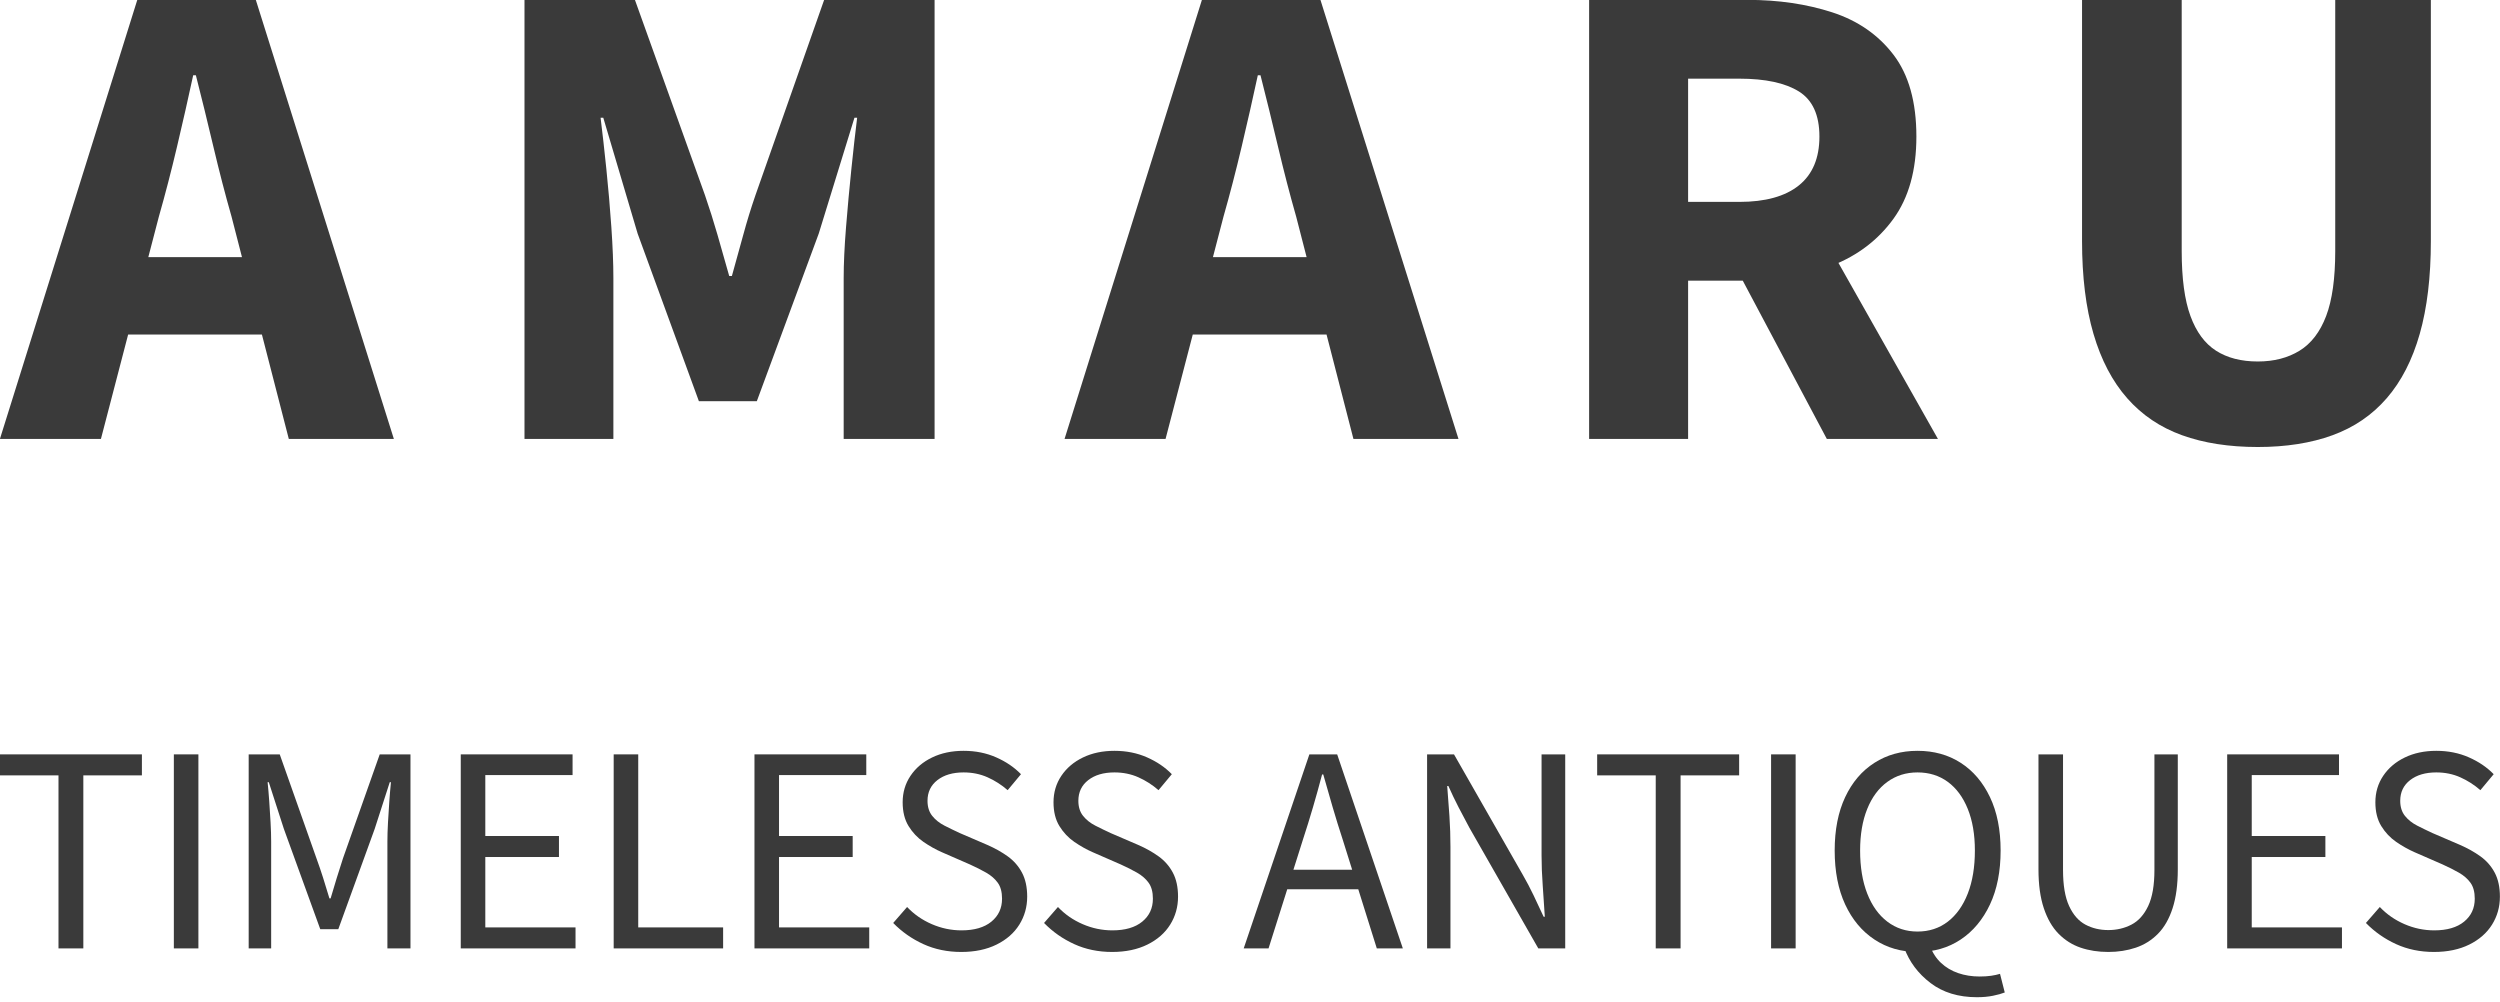
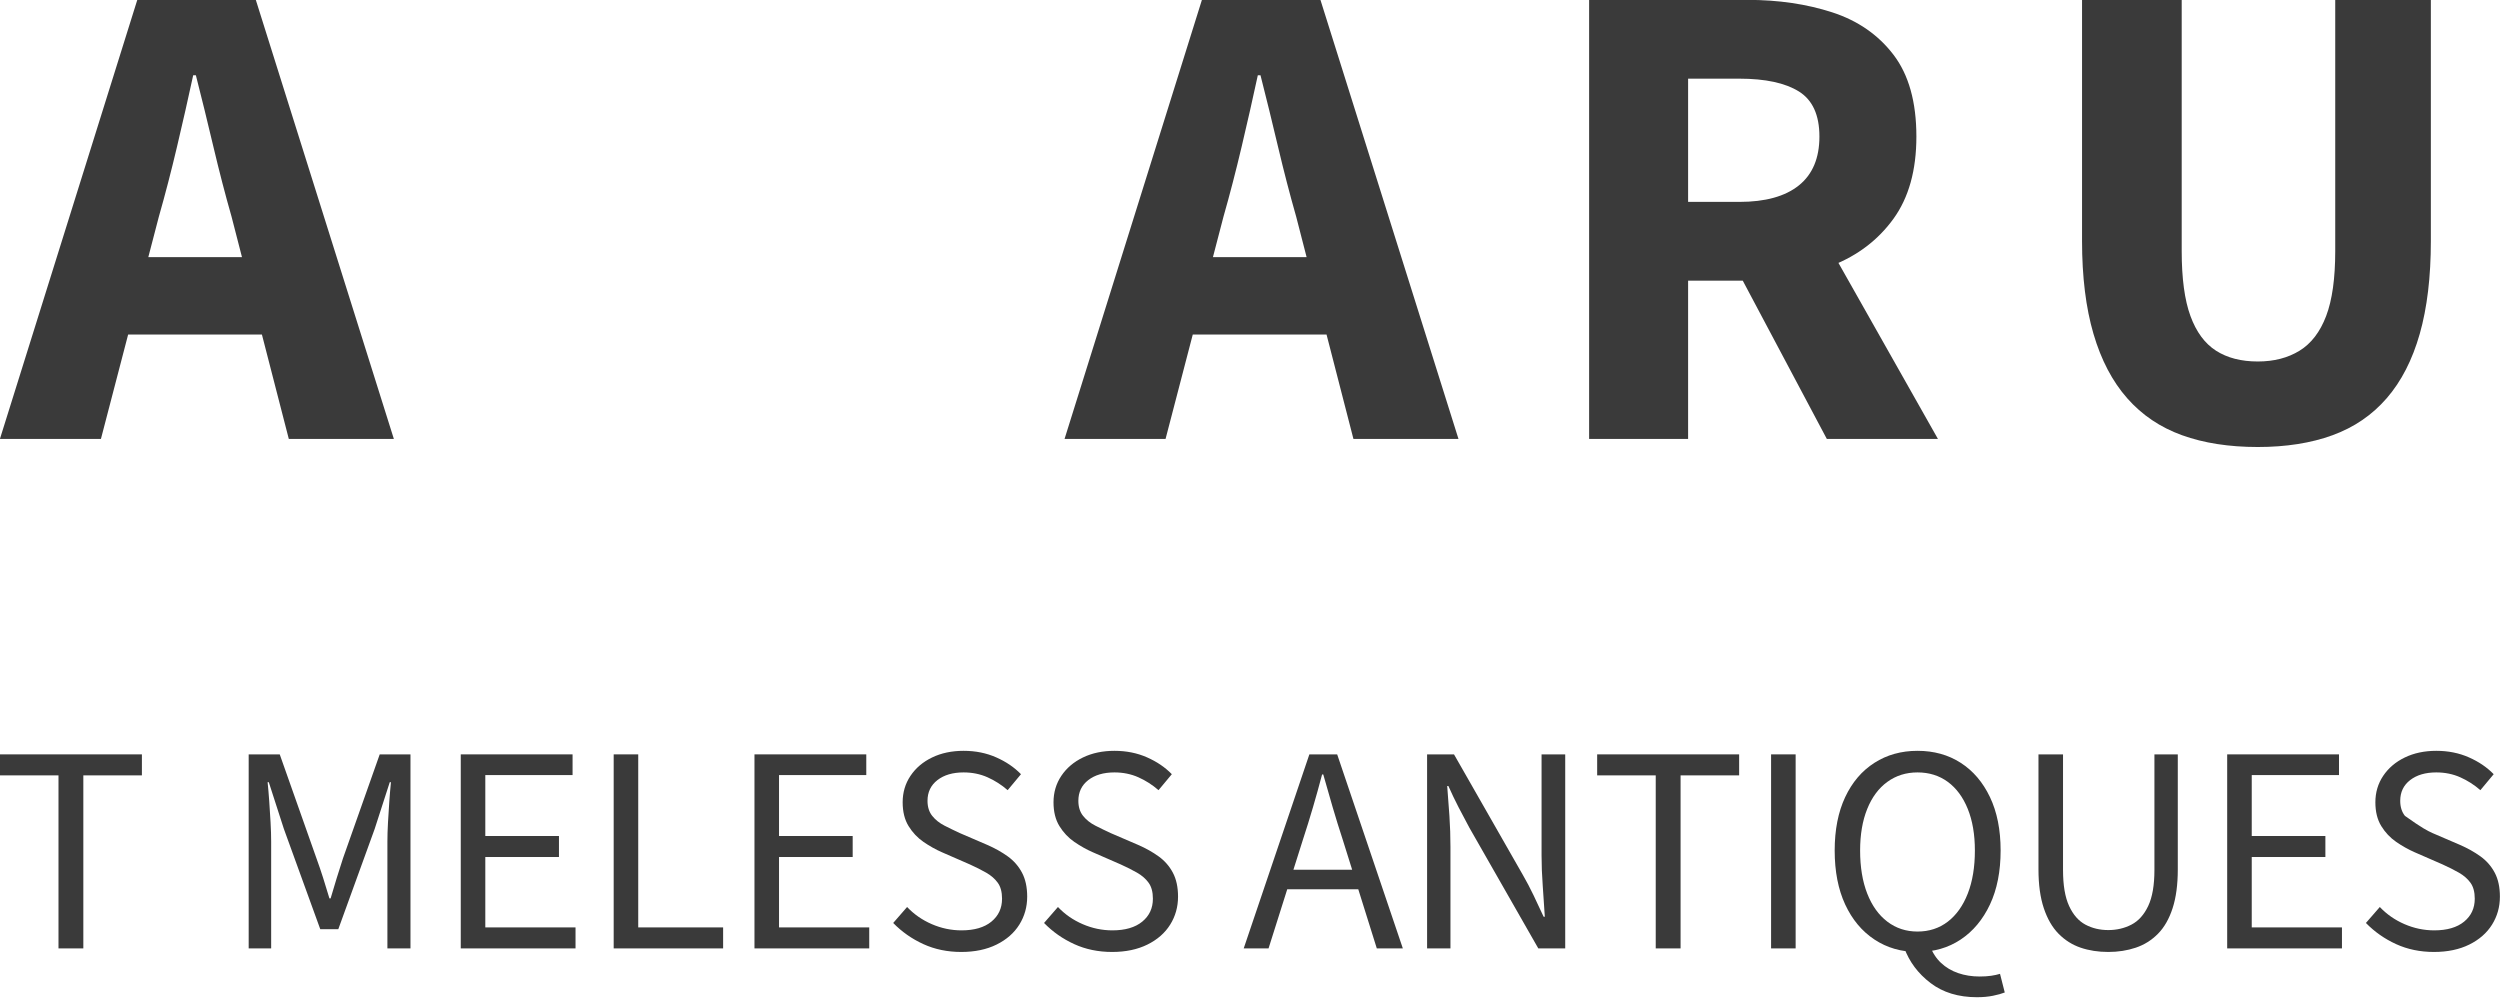
<svg xmlns="http://www.w3.org/2000/svg" width="100%" height="100%" viewBox="0 0 242 97" xml:space="preserve" style="fill-rule:evenodd;clip-rule:evenodd;stroke-linejoin:round;stroke-miterlimit:2;">
  <g transform="matrix(5.432,0,0,5.432,-149.192,-220.426)">
    <g>
      <path d="M27.464,48.401L29.912,40.577L32.024,40.577L34.484,48.401L32.612,48.401L31.592,44.441C31.48,44.049 31.372,43.633 31.268,43.193C31.164,42.753 31.06,42.329 30.956,41.921L30.908,41.921C30.82,42.329 30.724,42.753 30.62,43.193C30.516,43.633 30.408,44.049 30.296,44.441L29.264,48.401L27.464,48.401ZM29.072,46.541L29.072,45.161L32.84,45.161L32.84,46.541L29.072,46.541Z" style="fill:rgb(58,58,58);fill-rule:nonzero;" />
-       <path d="M36.812,48.401L36.812,40.577L38.78,40.577L40.028,44.057C40.108,44.289 40.182,44.523 40.25,44.759C40.318,44.995 40.388,45.241 40.46,45.497L40.508,45.497C40.58,45.241 40.648,44.995 40.712,44.759C40.776,44.523 40.848,44.289 40.928,44.057L42.152,40.577L44.12,40.577L44.12,48.401L42.5,48.401L42.5,45.533C42.5,45.277 42.514,44.975 42.542,44.627C42.57,44.279 42.602,43.931 42.638,43.583C42.674,43.235 42.708,42.933 42.74,42.677L42.692,42.677L42.056,44.741L40.952,47.729L39.92,47.729L38.828,44.741L38.216,42.677L38.168,42.677C38.2,42.933 38.234,43.235 38.27,43.583C38.306,43.931 38.336,44.279 38.36,44.627C38.384,44.975 38.396,45.277 38.396,45.533L38.396,48.401L36.812,48.401Z" style="fill:rgb(58,58,58);fill-rule:nonzero;" />
      <path d="M46.436,48.401L48.884,40.577L50.996,40.577L53.456,48.401L51.584,48.401L50.564,44.441C50.452,44.049 50.344,43.633 50.24,43.193C50.136,42.753 50.032,42.329 49.928,41.921L49.88,41.921C49.792,42.329 49.696,42.753 49.592,43.193C49.488,43.633 49.38,44.049 49.268,44.441L48.236,48.401L46.436,48.401ZM48.044,46.541L48.044,45.161L51.812,45.161L51.812,46.541L48.044,46.541Z" style="fill:rgb(58,58,58);fill-rule:nonzero;" />
      <path d="M55.784,48.401L55.784,40.577L58.604,40.577C59.156,40.577 59.66,40.651 60.116,40.799C60.572,40.947 60.936,41.199 61.208,41.555C61.48,41.911 61.616,42.397 61.616,43.013C61.616,43.613 61.48,44.101 61.208,44.477C60.936,44.853 60.572,45.131 60.116,45.311C59.66,45.491 59.156,45.581 58.604,45.581L57.548,45.581L57.548,48.401L55.784,48.401ZM57.548,44.177L58.46,44.177C58.924,44.177 59.278,44.079 59.522,43.883C59.766,43.687 59.888,43.397 59.888,43.013C59.888,42.629 59.766,42.361 59.522,42.209C59.278,42.057 58.924,41.981 58.46,41.981L57.548,41.981L57.548,44.177ZM60.02,48.401L58.28,45.125L59.504,43.985L62,48.401L60.02,48.401Z" style="fill:rgb(58,58,58);fill-rule:nonzero;" />
      <path d="M67.7,48.545C67.188,48.545 66.738,48.475 66.35,48.335C65.962,48.195 65.636,47.975 65.372,47.675C65.108,47.375 64.908,46.993 64.772,46.529C64.636,46.065 64.568,45.513 64.568,44.873L64.568,40.577L66.344,40.577L66.344,45.053C66.344,45.541 66.396,45.927 66.5,46.211C66.604,46.495 66.756,46.701 66.956,46.829C67.156,46.957 67.404,47.021 67.7,47.021C67.988,47.021 68.236,46.957 68.444,46.829C68.652,46.701 68.81,46.495 68.918,46.211C69.026,45.927 69.08,45.541 69.08,45.053L69.08,40.577L70.784,40.577L70.784,44.873C70.784,45.513 70.718,46.065 70.586,46.529C70.454,46.993 70.258,47.375 69.998,47.675C69.738,47.975 69.416,48.195 69.032,48.335C68.648,48.475 68.204,48.545 67.7,48.545Z" style="fill:rgb(58,58,58);fill-rule:nonzero;" />
    </g>
  </g>
  <g transform="matrix(2.386,0,0,2.386,-97.325,-100.081)">
    <path d="M43.163,80.422L43.163,73.402L40.787,73.402L40.787,72.55L46.547,72.55L46.547,73.402L44.171,73.402L44.171,80.422L43.163,80.422Z" style="fill:rgb(58,58,58);fill-rule:nonzero;" />
-     <rect x="47.843" y="72.55" width="0.996" height="7.872" style="fill:rgb(58,58,58);fill-rule:nonzero;" />
    <path d="M50.879,80.422L50.879,72.55L52.139,72.55L53.627,76.762C53.723,77.026 53.813,77.29 53.897,77.554C53.981,77.818 54.067,78.098 54.155,78.394L54.203,78.394C54.291,78.098 54.375,77.818 54.455,77.554C54.535,77.29 54.619,77.026 54.707,76.762L56.195,72.55L57.443,72.55L57.443,80.422L56.507,80.422L56.507,76.09C56.507,75.858 56.515,75.598 56.531,75.31C56.547,75.022 56.565,74.736 56.585,74.452C56.605,74.168 56.627,73.91 56.651,73.678L56.603,73.678L55.991,75.574L54.515,79.642L53.783,79.642L52.307,75.574L51.695,73.678L51.647,73.678C51.671,73.91 51.693,74.168 51.713,74.452C51.733,74.736 51.751,75.022 51.767,75.31C51.783,75.598 51.791,75.858 51.791,76.09L51.791,80.422L50.879,80.422Z" style="fill:rgb(58,58,58);fill-rule:nonzero;" />
    <path d="M59.483,80.422L59.483,72.55L64.019,72.55L64.019,73.39L60.479,73.39L60.479,75.862L63.467,75.862L63.467,76.714L60.479,76.714L60.479,79.57L64.139,79.57L64.139,80.422L59.483,80.422Z" style="fill:rgb(58,58,58);fill-rule:nonzero;" />
    <path d="M65.687,80.422L65.687,72.55L66.683,72.55L66.683,79.57L70.127,79.57L70.127,80.422L65.687,80.422Z" style="fill:rgb(58,58,58);fill-rule:nonzero;" />
    <path d="M71.399,80.422L71.399,72.55L75.935,72.55L75.935,73.39L72.395,73.39L72.395,75.862L75.383,75.862L75.383,76.714L72.395,76.714L72.395,79.57L76.055,79.57L76.055,80.422L71.399,80.422Z" style="fill:rgb(58,58,58);fill-rule:nonzero;" />
    <path d="M79.787,80.566C79.227,80.566 78.715,80.46 78.251,80.248C77.787,80.036 77.379,79.75 77.027,79.39L77.591,78.742C77.871,79.038 78.205,79.27 78.593,79.438C78.981,79.606 79.383,79.69 79.799,79.69C80.319,79.69 80.723,79.572 81.011,79.336C81.299,79.1 81.443,78.79 81.443,78.406C81.443,78.134 81.385,77.918 81.269,77.758C81.153,77.598 80.997,77.462 80.801,77.35C80.605,77.238 80.383,77.126 80.135,77.014L79.007,76.522C78.751,76.41 78.501,76.27 78.257,76.102C78.013,75.934 77.811,75.72 77.651,75.46C77.491,75.2 77.411,74.878 77.411,74.494C77.411,74.094 77.517,73.736 77.729,73.42C77.941,73.104 78.233,72.856 78.605,72.676C78.977,72.496 79.403,72.406 79.883,72.406C80.363,72.406 80.803,72.494 81.203,72.67C81.603,72.846 81.939,73.074 82.211,73.354L81.671,74.002C81.423,73.786 81.151,73.612 80.855,73.48C80.559,73.348 80.235,73.282 79.883,73.282C79.443,73.282 79.089,73.386 78.821,73.594C78.553,73.802 78.419,74.082 78.419,74.434C78.419,74.682 78.483,74.886 78.611,75.046C78.739,75.206 78.905,75.338 79.109,75.442C79.313,75.546 79.519,75.646 79.727,75.742L80.843,76.222C81.155,76.358 81.433,76.514 81.677,76.69C81.921,76.866 82.113,77.086 82.253,77.35C82.393,77.614 82.463,77.938 82.463,78.322C82.463,78.738 82.357,79.116 82.145,79.456C81.933,79.796 81.625,80.066 81.221,80.266C80.817,80.466 80.339,80.566 79.787,80.566Z" style="fill:rgb(58,58,58);fill-rule:nonzero;" />
    <path d="M85.907,80.566C85.347,80.566 84.835,80.46 84.371,80.248C83.907,80.036 83.499,79.75 83.147,79.39L83.711,78.742C83.991,79.038 84.325,79.27 84.713,79.438C85.101,79.606 85.503,79.69 85.919,79.69C86.439,79.69 86.843,79.572 87.131,79.336C87.419,79.1 87.563,78.79 87.563,78.406C87.563,78.134 87.505,77.918 87.389,77.758C87.273,77.598 87.117,77.462 86.921,77.35C86.725,77.238 86.503,77.126 86.255,77.014L85.127,76.522C84.871,76.41 84.621,76.27 84.377,76.102C84.133,75.934 83.931,75.72 83.771,75.46C83.611,75.2 83.531,74.878 83.531,74.494C83.531,74.094 83.637,73.736 83.849,73.42C84.061,73.104 84.353,72.856 84.725,72.676C85.097,72.496 85.523,72.406 86.003,72.406C86.483,72.406 86.923,72.494 87.323,72.67C87.723,72.846 88.059,73.074 88.331,73.354L87.791,74.002C87.543,73.786 87.271,73.612 86.975,73.48C86.679,73.348 86.355,73.282 86.003,73.282C85.563,73.282 85.209,73.386 84.941,73.594C84.673,73.802 84.539,74.082 84.539,74.434C84.539,74.682 84.603,74.886 84.731,75.046C84.859,75.206 85.025,75.338 85.229,75.442C85.433,75.546 85.639,75.646 85.847,75.742L86.963,76.222C87.275,76.358 87.553,76.514 87.797,76.69C88.041,76.866 88.233,77.086 88.373,77.35C88.513,77.614 88.583,77.938 88.583,78.322C88.583,78.738 88.477,79.116 88.265,79.456C88.053,79.796 87.745,80.066 87.341,80.266C86.937,80.466 86.459,80.566 85.907,80.566Z" style="fill:rgb(58,58,58);fill-rule:nonzero;" />
    <path d="M91.247,80.422L93.911,72.55L95.039,72.55L97.703,80.422L96.647,80.422L95.267,76.018C95.123,75.578 94.987,75.14 94.859,74.704C94.731,74.268 94.603,73.822 94.475,73.366L94.427,73.366C94.307,73.822 94.183,74.268 94.055,74.704C93.927,75.14 93.791,75.578 93.647,76.018L92.255,80.422L91.247,80.422ZM92.639,78.022L92.639,77.23L96.275,77.23L96.275,78.022L92.639,78.022Z" style="fill:rgb(58,58,58);fill-rule:nonzero;" />
    <path d="M98.687,80.422L98.687,72.55L99.779,72.55L102.575,77.446C102.727,77.71 102.871,77.984 103.007,78.268C103.143,78.552 103.279,78.842 103.415,79.138L103.463,79.138C103.439,78.73 103.411,78.312 103.379,77.884C103.347,77.456 103.331,77.042 103.331,76.642L103.331,72.55L104.291,72.55L104.291,80.422L103.199,80.422L100.403,75.526C100.259,75.262 100.113,74.986 99.965,74.698C99.817,74.41 99.679,74.122 99.551,73.834L99.503,73.834C99.535,74.226 99.565,74.63 99.593,75.046C99.621,75.462 99.635,75.882 99.635,76.306L99.635,80.422L98.687,80.422Z" style="fill:rgb(58,58,58);fill-rule:nonzero;" />
    <path d="M107.963,80.422L107.963,73.402L105.587,73.402L105.587,72.55L111.347,72.55L111.347,73.402L108.971,73.402L108.971,80.422L107.963,80.422Z" style="fill:rgb(58,58,58);fill-rule:nonzero;" />
    <rect x="112.643" y="72.55" width="0.996" height="7.872" style="fill:rgb(58,58,58);fill-rule:nonzero;" />
    <path d="M118.583,80.566C117.927,80.566 117.345,80.398 116.837,80.062C116.329,79.726 115.933,79.252 115.649,78.64C115.365,78.028 115.223,77.298 115.223,76.45C115.223,75.61 115.365,74.888 115.649,74.284C115.933,73.68 116.329,73.216 116.837,72.892C117.345,72.568 117.927,72.406 118.583,72.406C119.247,72.406 119.831,72.568 120.335,72.892C120.839,73.216 121.235,73.68 121.523,74.284C121.811,74.888 121.955,75.61 121.955,76.45C121.955,77.298 121.811,78.028 121.523,78.64C121.235,79.252 120.839,79.726 120.335,80.062C119.831,80.398 119.247,80.566 118.583,80.566ZM118.583,79.738C119.055,79.738 119.465,79.604 119.813,79.336C120.161,79.068 120.431,78.688 120.623,78.196C120.815,77.704 120.911,77.122 120.911,76.45C120.911,75.802 120.815,75.24 120.623,74.764C120.431,74.288 120.161,73.922 119.813,73.666C119.465,73.41 119.055,73.282 118.583,73.282C118.119,73.282 117.711,73.41 117.359,73.666C117.007,73.922 116.735,74.288 116.543,74.764C116.351,75.24 116.255,75.802 116.255,76.45C116.255,77.122 116.351,77.704 116.543,78.196C116.735,78.688 117.007,79.068 117.359,79.336C117.711,79.604 118.119,79.738 118.583,79.738ZM120.995,82.402C120.243,82.402 119.615,82.21 119.111,81.826C118.607,81.442 118.251,80.966 118.043,80.398L119.087,80.314C119.191,80.594 119.341,80.826 119.537,81.01C119.733,81.194 119.965,81.332 120.233,81.424C120.501,81.516 120.791,81.562 121.103,81.562C121.279,81.562 121.435,81.552 121.571,81.532C121.707,81.512 121.827,81.486 121.931,81.454L122.123,82.21C122.003,82.258 121.845,82.302 121.649,82.342C121.453,82.382 121.235,82.402 120.995,82.402Z" style="fill:rgb(58,58,58);fill-rule:nonzero;" />
    <path d="M126.323,80.566C125.915,80.566 125.541,80.508 125.201,80.392C124.861,80.276 124.563,80.088 124.307,79.828C124.051,79.568 123.851,79.222 123.707,78.79C123.563,78.358 123.491,77.834 123.491,77.218L123.491,72.55L124.487,72.55L124.487,77.242C124.487,77.858 124.569,78.344 124.733,78.7C124.897,79.056 125.117,79.308 125.393,79.456C125.669,79.604 125.979,79.678 126.323,79.678C126.667,79.678 126.981,79.604 127.265,79.456C127.549,79.308 127.775,79.056 127.943,78.7C128.111,78.344 128.195,77.858 128.195,77.242L128.195,72.55L129.143,72.55L129.143,77.218C129.143,77.834 129.073,78.358 128.933,78.79C128.793,79.222 128.595,79.568 128.339,79.828C128.083,80.088 127.783,80.276 127.439,80.392C127.095,80.508 126.723,80.566 126.323,80.566Z" style="fill:rgb(58,58,58);fill-rule:nonzero;" />
    <path d="M131.147,80.422L131.147,72.55L135.683,72.55L135.683,73.39L132.143,73.39L132.143,75.862L135.131,75.862L135.131,76.714L132.143,76.714L132.143,79.57L135.803,79.57L135.803,80.422L131.147,80.422Z" style="fill:rgb(58,58,58);fill-rule:nonzero;" />
-     <path d="M139.535,80.566C138.975,80.566 138.463,80.46 137.999,80.248C137.535,80.036 137.127,79.75 136.775,79.39L137.339,78.742C137.619,79.038 137.953,79.27 138.341,79.438C138.729,79.606 139.131,79.69 139.547,79.69C140.067,79.69 140.471,79.572 140.759,79.336C141.047,79.1 141.191,78.79 141.191,78.406C141.191,78.134 141.133,77.918 141.017,77.758C140.901,77.598 140.745,77.462 140.549,77.35C140.353,77.238 140.131,77.126 139.883,77.014L138.755,76.522C138.499,76.41 138.249,76.27 138.005,76.102C137.761,75.934 137.559,75.72 137.399,75.46C137.239,75.2 137.159,74.878 137.159,74.494C137.159,74.094 137.265,73.736 137.477,73.42C137.689,73.104 137.981,72.856 138.353,72.676C138.725,72.496 139.151,72.406 139.631,72.406C140.111,72.406 140.551,72.494 140.951,72.67C141.351,72.846 141.687,73.074 141.959,73.354L141.419,74.002C141.171,73.786 140.899,73.612 140.603,73.48C140.307,73.348 139.983,73.282 139.631,73.282C139.191,73.282 138.837,73.386 138.569,73.594C138.301,73.802 138.167,74.082 138.167,74.434C138.167,74.682 138.231,74.886 138.359,75.046C138.487,75.206 138.653,75.338 138.857,75.442C139.061,75.546 139.267,75.646 139.475,75.742L140.591,76.222C140.903,76.358 141.181,76.514 141.425,76.69C141.669,76.866 141.861,77.086 142.001,77.35C142.141,77.614 142.211,77.938 142.211,78.322C142.211,78.738 142.105,79.116 141.893,79.456C141.681,79.796 141.373,80.066 140.969,80.266C140.565,80.466 140.087,80.566 139.535,80.566Z" style="fill:rgb(58,58,58);fill-rule:nonzero;" />
+     <path d="M139.535,80.566C138.975,80.566 138.463,80.46 137.999,80.248C137.535,80.036 137.127,79.75 136.775,79.39L137.339,78.742C137.619,79.038 137.953,79.27 138.341,79.438C138.729,79.606 139.131,79.69 139.547,79.69C140.067,79.69 140.471,79.572 140.759,79.336C141.047,79.1 141.191,78.79 141.191,78.406C141.191,78.134 141.133,77.918 141.017,77.758C140.901,77.598 140.745,77.462 140.549,77.35C140.353,77.238 140.131,77.126 139.883,77.014L138.755,76.522C138.499,76.41 138.249,76.27 138.005,76.102C137.761,75.934 137.559,75.72 137.399,75.46C137.239,75.2 137.159,74.878 137.159,74.494C137.159,74.094 137.265,73.736 137.477,73.42C137.689,73.104 137.981,72.856 138.353,72.676C138.725,72.496 139.151,72.406 139.631,72.406C140.111,72.406 140.551,72.494 140.951,72.67C141.351,72.846 141.687,73.074 141.959,73.354L141.419,74.002C141.171,73.786 140.899,73.612 140.603,73.48C140.307,73.348 139.983,73.282 139.631,73.282C139.191,73.282 138.837,73.386 138.569,73.594C138.301,73.802 138.167,74.082 138.167,74.434C138.167,74.682 138.231,74.886 138.359,75.046C139.061,75.546 139.267,75.646 139.475,75.742L140.591,76.222C140.903,76.358 141.181,76.514 141.425,76.69C141.669,76.866 141.861,77.086 142.001,77.35C142.141,77.614 142.211,77.938 142.211,78.322C142.211,78.738 142.105,79.116 141.893,79.456C141.681,79.796 141.373,80.066 140.969,80.266C140.565,80.466 140.087,80.566 139.535,80.566Z" style="fill:rgb(58,58,58);fill-rule:nonzero;" />
  </g>
</svg>